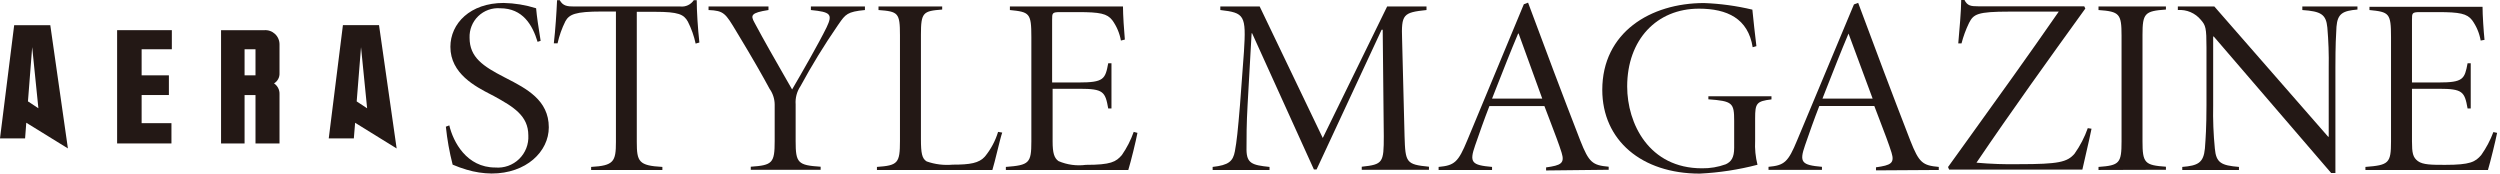
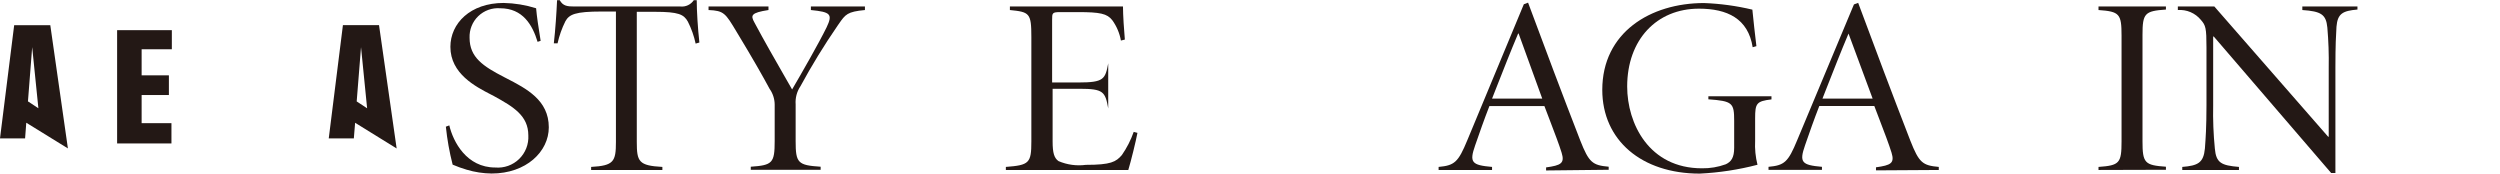
<svg xmlns="http://www.w3.org/2000/svg" width="288" height="20" viewBox="0 0 288 20" fill="none">
  <path d="M62.263 4.587L62.281 4.705L61.93 4.819C61.34 2.88 60.229 0.952 57.621 0.952C57.16 0.917 56.696 0.979 56.261 1.136C55.825 1.293 55.428 1.54 55.094 1.861C54.761 2.182 54.5 2.571 54.328 3C54.156 3.43 54.076 3.891 54.095 4.354C54.095 6.621 55.671 7.642 58.086 8.889C58.157 8.926 58.229 8.962 58.3 8.999C60.659 10.214 63.222 11.535 63.222 14.671C63.222 17.46 60.626 19.989 56.635 19.989C55.659 19.978 54.69 19.829 53.755 19.547C53.207 19.387 52.67 19.193 52.145 18.968C51.775 17.531 51.514 16.068 51.363 14.592L51.76 14.444C52.202 16.326 53.744 19.297 57.055 19.297C57.556 19.34 58.061 19.275 58.535 19.106C59.009 18.937 59.441 18.668 59.802 18.318C60.163 17.967 60.445 17.543 60.628 17.075C60.812 16.606 60.892 16.103 60.864 15.601C60.864 13.333 59.163 12.313 56.896 11.066C56.79 11.011 56.679 10.953 56.563 10.893C54.774 9.972 51.885 8.485 51.885 5.397C51.885 2.698 54.175 0.34 58.018 0.34C59.288 0.365 60.548 0.571 61.76 0.952C61.848 1.969 62.023 3.072 62.263 4.587Z" fill="#231815" />
  <path d="M80.263 0.023C80.263 1.247 80.388 3.277 80.569 4.898L80.138 5.023C79.95 4.145 79.649 3.295 79.243 2.494C78.778 1.655 78.166 1.361 75.467 1.361H73.358V16.349C73.358 18.617 73.574 19.082 76.306 19.229V19.581H68.098V19.229C70.705 19.082 70.955 18.617 70.955 16.349V1.327H69.311C66.261 1.327 65.569 1.655 65.127 2.46C64.728 3.264 64.427 4.113 64.231 4.989H63.801C63.982 3.424 64.107 1.508 64.175 0.023H64.481C64.855 0.692 65.354 0.748 66.159 0.748H78.381C78.68 0.78 78.982 0.729 79.253 0.601C79.525 0.473 79.757 0.273 79.923 0.023H80.263Z" fill="#231815" />
  <path d="M93.415 0.748H99.64V1.156C97.606 1.35 97.4 1.646 96.618 2.771C96.577 2.831 96.533 2.894 96.488 2.959C94.941 5.206 93.514 7.534 92.213 9.932C91.799 10.545 91.603 11.28 91.658 12.018V16.247C91.658 18.776 91.907 19.036 94.538 19.206V19.558H86.488V19.206C88.993 19.036 89.243 18.776 89.243 16.247V12.03C89.235 11.382 89.029 10.753 88.653 10.227C87.916 8.855 86.771 6.825 84.9 3.741L84.865 3.683C83.56 1.503 83.399 1.235 81.624 1.156V0.748H88.528V1.156C86.488 1.474 86.454 1.769 86.918 2.608C88.036 4.701 89.265 6.843 90.366 8.762C90.672 9.296 90.968 9.813 91.25 10.306C92.372 8.39 94.322 4.989 95.218 3.163C95.955 1.621 95.683 1.383 93.415 1.156V0.748Z" fill="#231815" />
-   <path d="M113.46 18.038C114.148 17.198 114.664 16.232 114.98 15.193L115.456 15.272C115.32 15.657 115.103 16.538 114.882 17.436C114.68 18.257 114.474 19.093 114.322 19.581H101.023V19.229C103.438 19.059 103.676 18.798 103.676 16.236V4.059C103.676 1.474 103.472 1.327 101.204 1.156V0.748H108.54V1.1C106.34 1.27 106.091 1.417 106.091 4.002V16.009C106.091 17.664 106.216 18.265 106.748 18.594C107.707 18.934 108.729 19.061 109.742 18.968C111.76 18.968 112.78 18.798 113.46 18.038Z" fill="#231815" />
-   <path d="M129.243 17.857C129.814 17.034 130.271 16.138 130.603 15.193L131.034 15.306C130.853 16.27 130.297 18.537 129.98 19.581H115.875V19.229C118.562 19.025 118.812 18.798 118.812 16.293V4.263C118.812 1.508 118.608 1.383 116.34 1.156V0.748H129.367C129.367 1.712 129.492 3.571 129.583 4.558L129.129 4.671C128.979 3.823 128.638 3.021 128.132 2.324C127.542 1.565 126.714 1.395 124.209 1.395H122.134C121.204 1.395 121.204 1.508 121.204 2.29V9.501H124.265C127.168 9.501 127.327 9.116 127.667 7.29H128.041V12.494H127.667C127.327 10.567 127.111 10.227 124.39 10.227H121.261V16.293C121.261 17.619 121.442 18.209 121.941 18.56C122.934 18.985 124.023 19.134 125.093 18.991C127.973 18.991 128.562 18.651 129.243 17.857Z" fill="#231815" />
-   <path d="M164.617 19.206V19.558H156.873V19.206C159.322 18.946 159.413 18.741 159.413 15.692L159.288 3.424H159.163L151.669 19.524H151.363L144.243 3.832H144.186L143.721 12.109C143.597 14.263 143.597 15.861 143.597 17.256C143.619 18.82 144.243 19.025 146.25 19.229V19.581H139.696V19.229C141.544 19.025 142.043 18.583 142.259 17.426C142.474 16.27 142.599 15.068 142.848 12.086L143.302 5.975C143.574 1.735 143.358 1.474 140.581 1.156V0.748H145.116L152.383 15.896L159.798 0.748H164.333V1.156C161.635 1.44 161.42 1.644 161.522 4.558L161.805 15.692C161.896 18.741 161.987 18.946 164.617 19.206Z" fill="#231815" />
+   <path d="M129.243 17.857C129.814 17.034 130.271 16.138 130.603 15.193L131.034 15.306C130.853 16.27 130.297 18.537 129.98 19.581H115.875V19.229C118.562 19.025 118.812 18.798 118.812 16.293V4.263C118.812 1.508 118.608 1.383 116.34 1.156V0.748H129.367C129.367 1.712 129.492 3.571 129.583 4.558L129.129 4.671C128.979 3.823 128.638 3.021 128.132 2.324C127.542 1.565 126.714 1.395 124.209 1.395H122.134C121.204 1.395 121.204 1.508 121.204 2.29V9.501H124.265C127.168 9.501 127.327 9.116 127.667 7.29V12.494H127.667C127.327 10.567 127.111 10.227 124.39 10.227H121.261V16.293C121.261 17.619 121.442 18.209 121.941 18.56C122.934 18.985 124.023 19.134 125.093 18.991C127.973 18.991 128.562 18.651 129.243 17.857Z" fill="#231815" />
  <path fill-rule="evenodd" clip-rule="evenodd" d="M185.32 19.206V19.558L178.109 19.637V19.286C179.832 19.048 180.275 18.809 179.9 17.596C179.606 16.643 179.102 15.325 178.465 13.659C178.291 13.206 178.108 12.727 177.916 12.222H171.578C170.941 13.857 170.463 15.234 170.024 16.501L169.934 16.757C169.254 18.707 169.526 19.025 171.884 19.229V19.581H165.728V19.229C167.553 19.059 167.984 18.707 169.039 16.145L175.547 0.488L176.034 0.306C177.984 5.556 179.968 10.839 182.043 16.179C183.052 18.741 183.46 19.036 185.32 19.206ZM171.884 11.361H177.667L174.946 3.866H174.889C174.028 5.904 173.189 8.039 172.404 10.039C172.228 10.487 172.055 10.929 171.884 11.361Z" fill="#231815" />
  <path d="M196.805 11.088H204.073V11.451C202.338 11.655 202.191 11.916 202.191 13.628V16.213C202.142 17.144 202.234 18.076 202.463 18.98C200.286 19.549 198.055 19.891 195.807 20C189.118 20 184.583 16.157 184.583 10.351C184.583 3.753 190.116 0.351 196.306 0.351C198.182 0.42 200.047 0.675 201.873 1.111C201.886 1.231 201.899 1.359 201.912 1.493C202.012 2.463 202.149 3.794 202.338 5.317L201.907 5.442C201.386 2.132 198.971 0.998 195.717 0.998C190.853 0.998 187.451 4.569 187.451 9.966C187.451 14.24 189.968 19.388 196.057 19.388C196.996 19.404 197.93 19.247 198.812 18.923C199.436 18.628 199.776 18.163 199.776 17.029V13.912C199.776 11.848 199.583 11.644 196.805 11.44V11.088Z" fill="#231815" />
  <path fill-rule="evenodd" clip-rule="evenodd" d="M223.347 19.229V19.581L216.114 19.626V19.274C217.837 19.036 218.279 18.798 217.905 17.585C217.611 16.631 217.107 15.314 216.469 13.648C216.296 13.195 216.112 12.716 215.921 12.211H209.583C208.946 13.846 208.468 15.222 208.028 16.489L207.939 16.746C207.259 18.696 207.542 19.014 209.889 19.218V19.569H203.733V19.218C205.558 19.048 205.989 18.696 207.043 16.134L213.574 0.51L214.061 0.329C216.011 5.578 217.996 10.862 220.07 16.202C221.079 18.764 221.488 19.059 223.347 19.229ZM209.946 11.361H215.728L212.95 3.866C212.089 5.904 211.25 8.04 210.465 10.04C210.289 10.488 210.116 10.929 209.946 11.361Z" fill="#231815" />
-   <path d="M238.993 17.698C239.633 16.794 240.144 15.806 240.513 14.762L240.943 14.83C240.823 15.463 240.532 16.729 240.26 17.909C240.123 18.503 239.992 19.076 239.889 19.535H224.538L224.413 19.24C225.131 18.242 225.851 17.243 226.573 16.241C230.115 11.324 233.692 6.358 237.168 1.338H231.499C227.758 1.338 227.349 1.633 226.828 2.653C226.464 3.405 226.176 4.191 225.966 5H225.592C225.717 3.628 225.932 1.134 225.932 0H226.306C226.646 0.669 227.043 0.726 227.882 0.726H240.104L240.229 0.986C235.989 6.859 231.782 12.698 227.689 18.741C229.329 18.888 230.976 18.945 232.621 18.912C237.134 18.912 238.154 18.685 238.993 17.698Z" fill="#231815" />
  <path d="M249.515 19.206V19.558L241.748 19.581V19.229C244.163 19.059 244.402 18.798 244.402 16.293V4.093C244.402 1.587 244.163 1.327 241.748 1.156V0.748H249.515V1.1C247.066 1.27 246.816 1.531 246.816 4.036V16.27C246.816 18.776 247.066 19.036 249.515 19.206Z" fill="#231815" />
  <path d="M265.229 0.748H271.578V1.1C269.878 1.247 269.288 1.565 269.163 3.073C269.107 3.98 269.039 5.193 269.039 7.778V19.932H268.551L255.025 4.206H254.957V12.143C254.922 13.8 254.987 15.459 255.15 17.109C255.297 18.764 255.887 19.059 257.928 19.229V19.581H251.397V19.229C253.2 19.082 253.846 18.764 254.005 17.109C254.01 17.04 254.015 16.966 254.021 16.887C254.082 16.07 254.186 14.686 254.186 12.143V5.454C254.186 3.22 254.095 2.925 253.54 2.29C253.221 1.902 252.814 1.597 252.352 1.399C251.89 1.202 251.388 1.119 250.887 1.156V0.748H255.093L268.2 15.748H268.268V7.812C268.296 6.261 268.243 4.709 268.109 3.163C267.962 1.644 267.372 1.304 265.229 1.156V0.748Z" fill="#231815" />
-   <path d="M285.841 17.857C286.418 17.04 286.887 16.152 287.236 15.215L287.667 15.306C287.474 16.27 286.919 18.537 286.612 19.581H272.497V19.229C275.195 19.025 275.445 18.798 275.445 16.293V4.263C275.445 1.508 275.229 1.383 272.962 1.156V0.782H285.989C285.989 1.746 286.114 3.605 286.216 4.592L285.773 4.671C285.627 3.824 285.289 3.022 284.787 2.324C284.197 1.565 283.358 1.395 280.853 1.395H278.789C277.86 1.395 277.86 1.508 277.86 2.29V9.501H280.921C283.767 9.501 283.925 9.116 284.265 7.29H284.628V12.494H284.265C283.925 10.567 283.699 10.227 280.977 10.227H277.86V16.293C277.86 17.619 277.962 18.129 278.54 18.56C279.118 18.991 280.172 18.991 281.692 18.991C284.572 18.991 285.161 18.651 285.841 17.857Z" fill="#231815" />
  <path fill-rule="evenodd" clip-rule="evenodd" d="M43.664 2.897H39.504L37.871 15.947H40.762L40.909 14.144L45.694 17.103L43.664 2.897ZM41.091 11.684L41.59 5.436L42.293 12.477L41.091 11.684Z" fill="#231815" />
  <path fill-rule="evenodd" clip-rule="evenodd" d="M1.633 2.903L0 15.941H2.891L3.027 14.138L7.823 17.098L5.794 2.903H1.633ZM3.22 11.678L3.707 5.431L4.422 12.472L3.22 11.678Z" fill="#231815" />
  <path d="M19.796 5.675V3.475H13.492V16.525H19.751V14.189H16.315V10.947H19.456V8.679H16.315V5.675H19.796Z" fill="#231815" />
-   <path fill-rule="evenodd" clip-rule="evenodd" d="M31.569 9.607C31.769 9.487 31.933 9.316 32.044 9.111C32.161 8.896 32.214 8.653 32.2 8.41V5.111C32.2 4.884 32.154 4.66 32.064 4.453C31.973 4.245 31.841 4.059 31.674 3.905C31.508 3.752 31.311 3.634 31.097 3.561C30.883 3.487 30.656 3.459 30.431 3.478H25.465V16.528H28.175V10.95H29.433V16.528H32.2V10.859C32.211 10.608 32.157 10.359 32.041 10.136C31.931 9.923 31.768 9.741 31.569 9.607ZM28.175 8.682H29.433V5.677H28.175V8.682Z" fill="#231815" />
</svg>